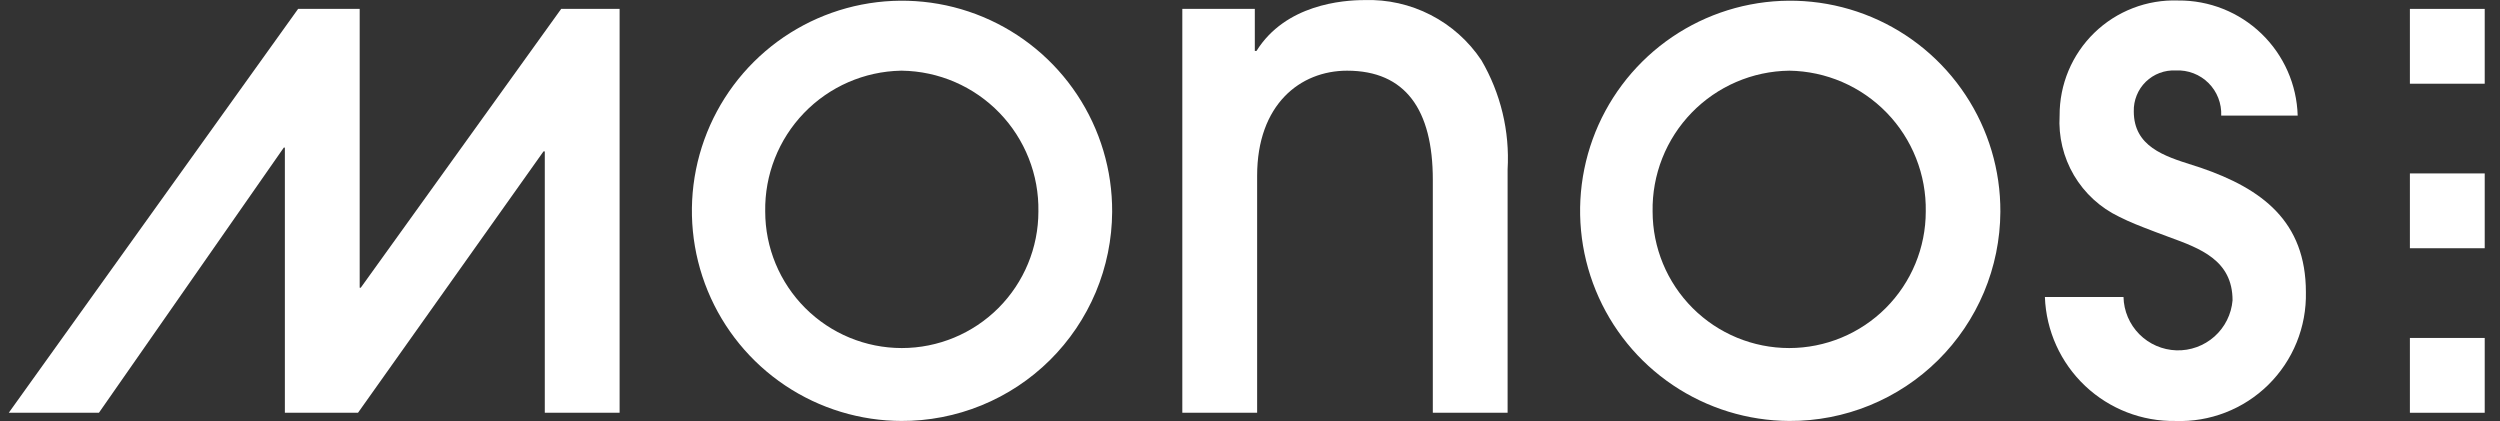
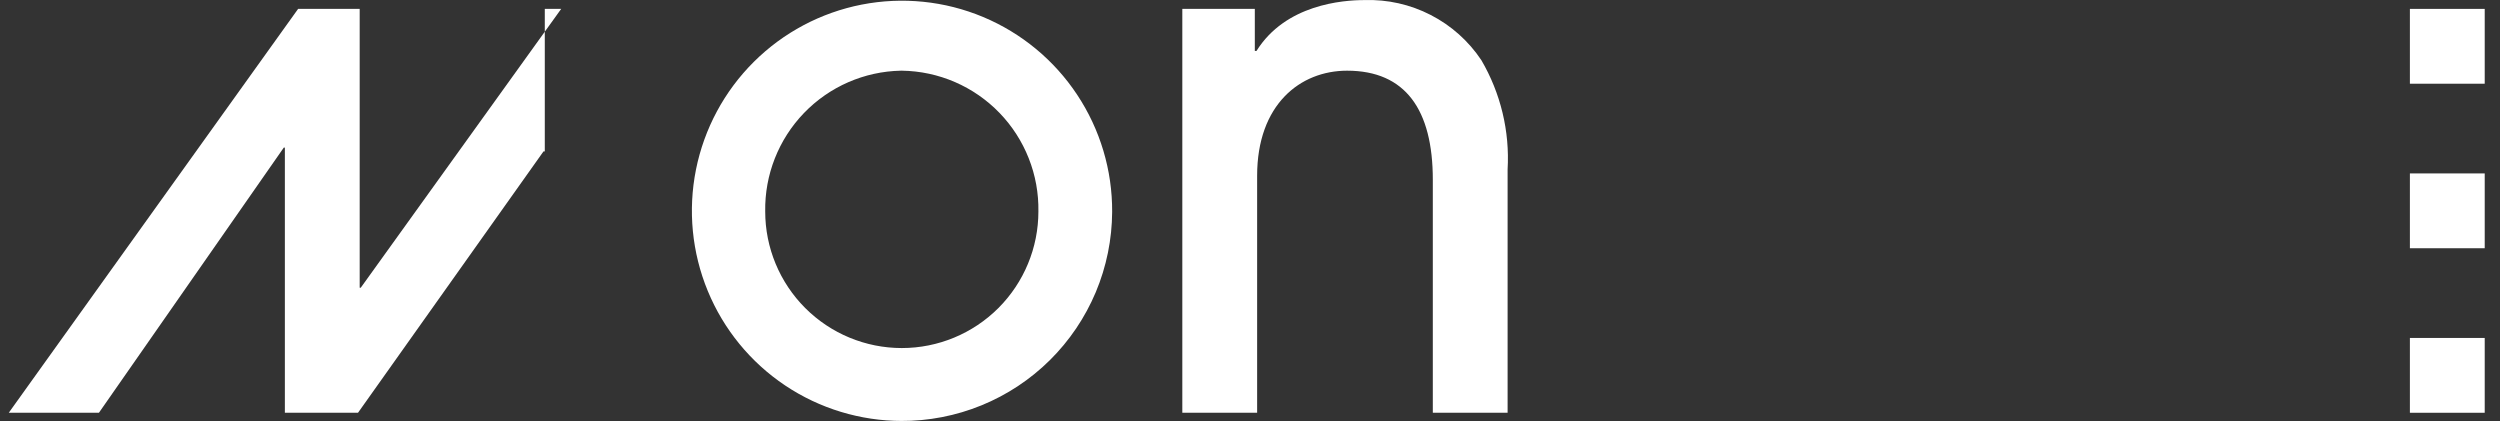
<svg xmlns="http://www.w3.org/2000/svg" width="95" height="16" viewBox="0 0 95 16" fill="none">
  <rect x="0" y="0" width="95" height="16" fill="#333333" stroke="none" />
  <g clip-path="url(#clip0_313_47)">
    <path d="M54.447 15.685V6.83C54.447 4.171 53.408 2.686 51.189 2.686C49.408 2.686 47.771 3.971 47.771 6.678V15.685H44.928V0.338H47.683V1.935H47.747C48.849 0.17 51.021 0.003 51.851 0.003C52.724 -0.026 53.591 0.169 54.367 0.569C55.144 0.968 55.806 1.559 56.291 2.286C57.026 3.542 57.373 4.986 57.289 6.439V15.685H54.447Z" fill="white" />
    <path fill-rule="evenodd" clip-rule="evenodd" d="M29.836 14.648C31.15 15.527 32.696 15.996 34.277 15.996H34.237C35.285 16.002 36.325 15.8 37.295 15.404C38.266 15.008 39.15 14.424 39.895 13.686C40.64 12.948 41.232 12.071 41.639 11.104C42.045 10.137 42.256 9.1 42.262 8.051C42.27 6.471 41.808 4.923 40.935 3.605C40.063 2.286 38.819 1.257 37.36 0.646C35.902 0.036 34.295 -0.128 32.743 0.175C31.192 0.479 29.765 1.236 28.645 2.351C27.524 3.466 26.76 4.889 26.448 6.439C26.137 7.989 26.293 9.597 26.896 11.058C27.499 12.519 28.522 13.769 29.836 14.648ZM30.552 4.294C31.519 3.291 32.844 2.713 34.237 2.686H34.277C34.968 2.696 35.651 2.843 36.286 3.117C36.921 3.392 37.496 3.789 37.977 4.286C38.459 4.783 38.837 5.37 39.091 6.013C39.346 6.657 39.471 7.344 39.459 8.036C39.459 9.412 38.912 10.732 37.939 11.706C36.965 12.679 35.645 13.226 34.269 13.226C32.892 13.226 31.572 12.679 30.599 11.706C29.625 10.732 29.078 9.412 29.078 8.036C29.055 6.643 29.585 5.297 30.552 4.294Z" fill="white" />
-     <path d="M13.708 10.934L21.325 0.338H23.545V15.685H20.702V5.752H20.654L13.604 15.685H10.825V5.608H10.785L3.759 15.685H0.333L11.328 0.338H13.668V10.934H13.708Z" fill="white" />
-     <path fill-rule="evenodd" clip-rule="evenodd" d="M63.565 14.632C64.875 15.515 66.417 15.99 67.997 15.996H67.989C69.037 16.002 70.077 15.8 71.047 15.404C72.018 15.008 72.901 14.424 73.647 13.686C74.392 12.948 74.984 12.071 75.391 11.104C75.797 10.137 76.008 9.1 76.014 8.051C76.022 6.472 75.561 4.925 74.689 3.608C73.818 2.29 72.576 1.261 71.12 0.649C69.663 0.038 68.058 -0.128 66.507 0.173C64.957 0.474 63.53 1.228 62.408 2.34C61.286 3.452 60.519 4.872 60.204 6.42C59.889 7.967 60.041 9.574 60.639 11.036C61.237 12.498 62.255 13.749 63.565 14.632ZM65.977 3.115C66.613 2.841 67.296 2.695 67.989 2.686H67.997C68.689 2.696 69.371 2.843 70.006 3.117C70.641 3.392 71.216 3.789 71.697 4.286C72.179 4.783 72.557 5.37 72.811 6.013C73.066 6.657 73.191 7.344 73.179 8.036C73.179 9.412 72.632 10.732 71.659 11.706C70.686 12.679 69.365 13.226 67.989 13.226C66.612 13.226 65.292 12.679 64.319 11.706C63.346 10.732 62.799 9.412 62.799 8.036C62.787 7.343 62.912 6.655 63.167 6.011C63.422 5.367 63.801 4.78 64.283 4.283C64.765 3.786 65.341 3.389 65.977 3.115Z" fill="white" />
-     <path d="M79.238 14.667C80.165 15.541 81.396 16.018 82.669 15.997C83.315 16.02 83.96 15.911 84.564 15.677C85.173 15.441 85.728 15.083 86.194 14.624C86.66 14.165 87.027 13.617 87.273 13.011C87.519 12.405 87.638 11.755 87.624 11.102C87.624 8.411 85.955 7.173 83.631 6.375C83.525 6.34 83.417 6.305 83.307 6.271L83.305 6.27C82.244 5.933 81.084 5.566 81.084 4.235C81.078 4.025 81.116 3.817 81.195 3.623C81.273 3.428 81.391 3.253 81.541 3.106C81.692 2.96 81.87 2.846 82.066 2.773C82.262 2.699 82.472 2.667 82.681 2.678C82.91 2.666 83.138 2.703 83.352 2.785C83.566 2.867 83.76 2.993 83.923 3.155C84.085 3.316 84.212 3.51 84.295 3.724C84.378 3.937 84.416 4.166 84.406 4.394H87.312C87.279 3.215 86.784 2.096 85.934 1.278C85.085 0.46 83.948 0.008 82.769 0.019C82.183 -0.002 81.598 0.096 81.051 0.308C80.504 0.519 80.005 0.838 79.584 1.247C79.164 1.655 78.83 2.145 78.603 2.686C78.377 3.227 78.262 3.808 78.265 4.394C78.218 5.187 78.407 5.975 78.809 6.659C79.212 7.343 79.809 7.892 80.525 8.235C80.936 8.444 81.347 8.601 81.776 8.765L81.914 8.818C82.079 8.883 82.248 8.944 82.418 9.006C83.612 9.442 84.837 9.889 84.837 11.413C84.792 11.943 84.546 12.434 84.149 12.788C83.752 13.141 83.235 13.329 82.704 13.313C82.173 13.296 81.669 13.077 81.294 12.7C80.92 12.323 80.705 11.816 80.693 11.285H77.706C77.752 12.57 78.303 13.785 79.238 14.667Z" fill="white" />
+     <path d="M13.708 10.934L21.325 0.338H23.545H20.702V5.752H20.654L13.604 15.685H10.825V5.608H10.785L3.759 15.685H0.333L11.328 0.338H13.668V10.934H13.708Z" fill="white" />
    <path d="M91.576 12.842H94.419V15.685H91.576V12.842Z" fill="white" />
    <path d="M94.419 6.59H91.576V9.433H94.419V6.59Z" fill="white" />
    <path d="M91.576 0.338H94.419V3.181H91.576V0.338Z" fill="white" />
  </g>
  <defs>
    <clipPath id="clip0_313_47">
      <rect width="94.4" height="16" fill="white" transform="translate(0.333)" />
    </clipPath>
  </defs>
</svg>